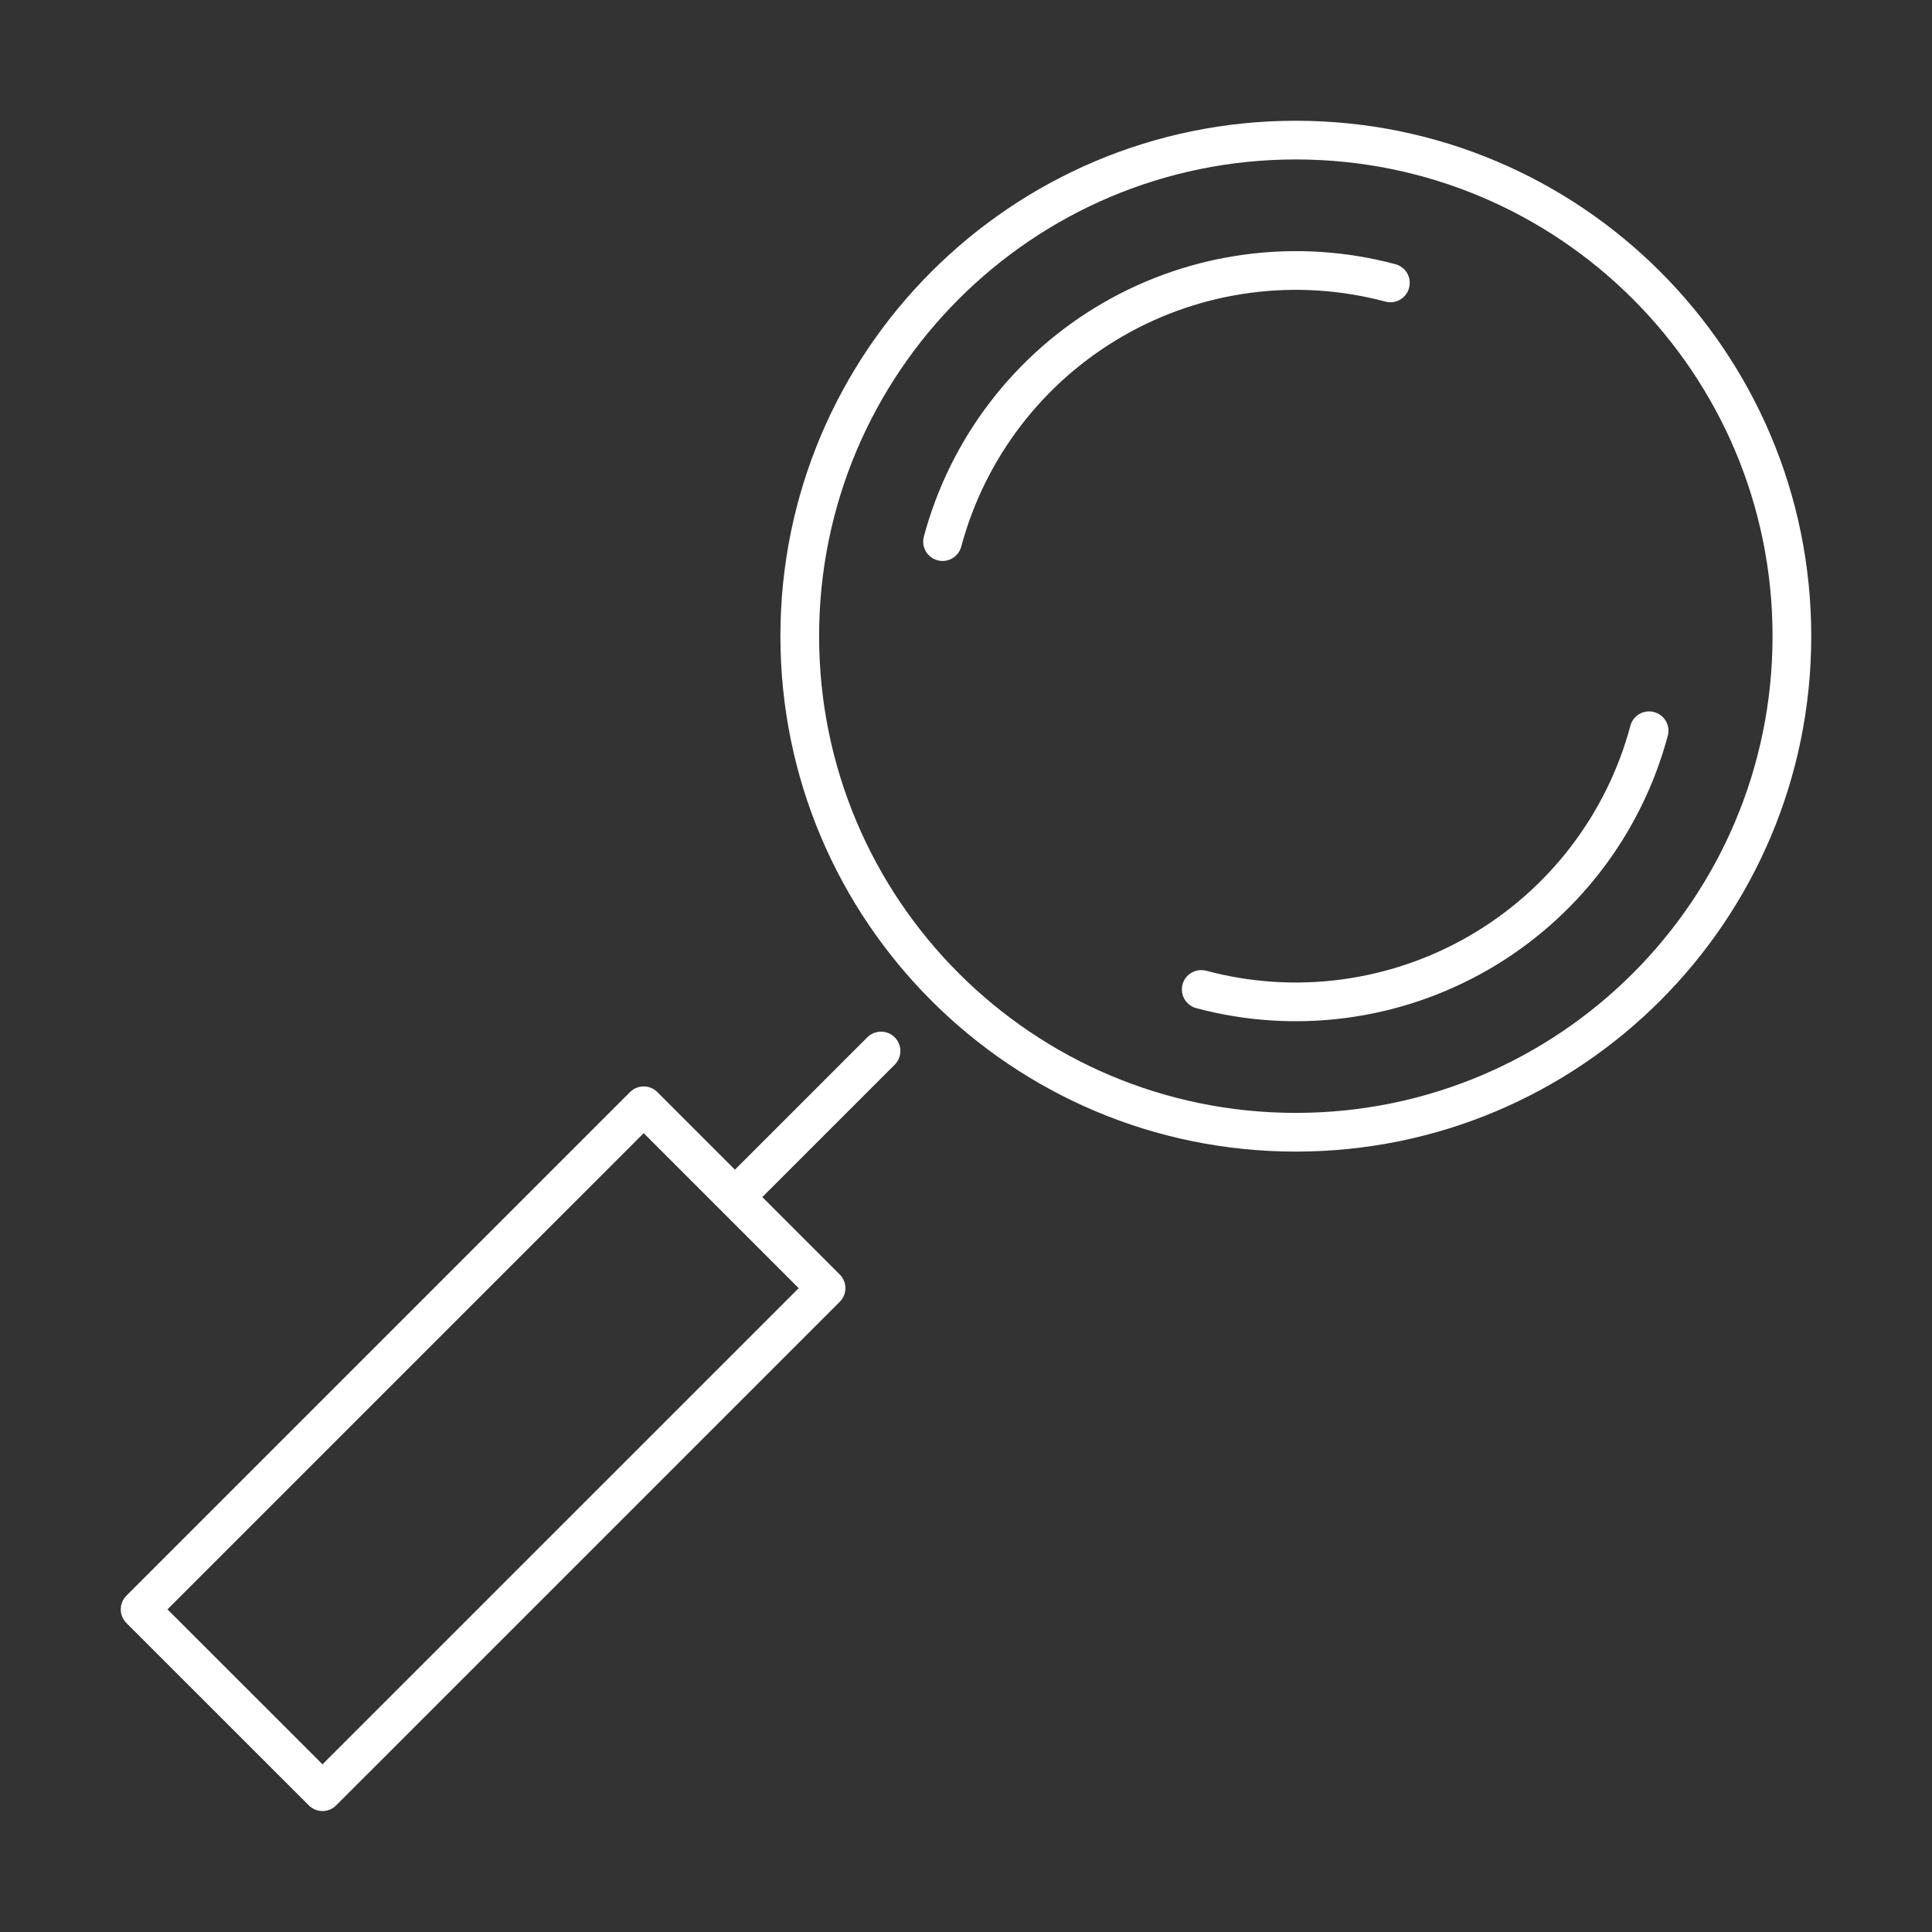
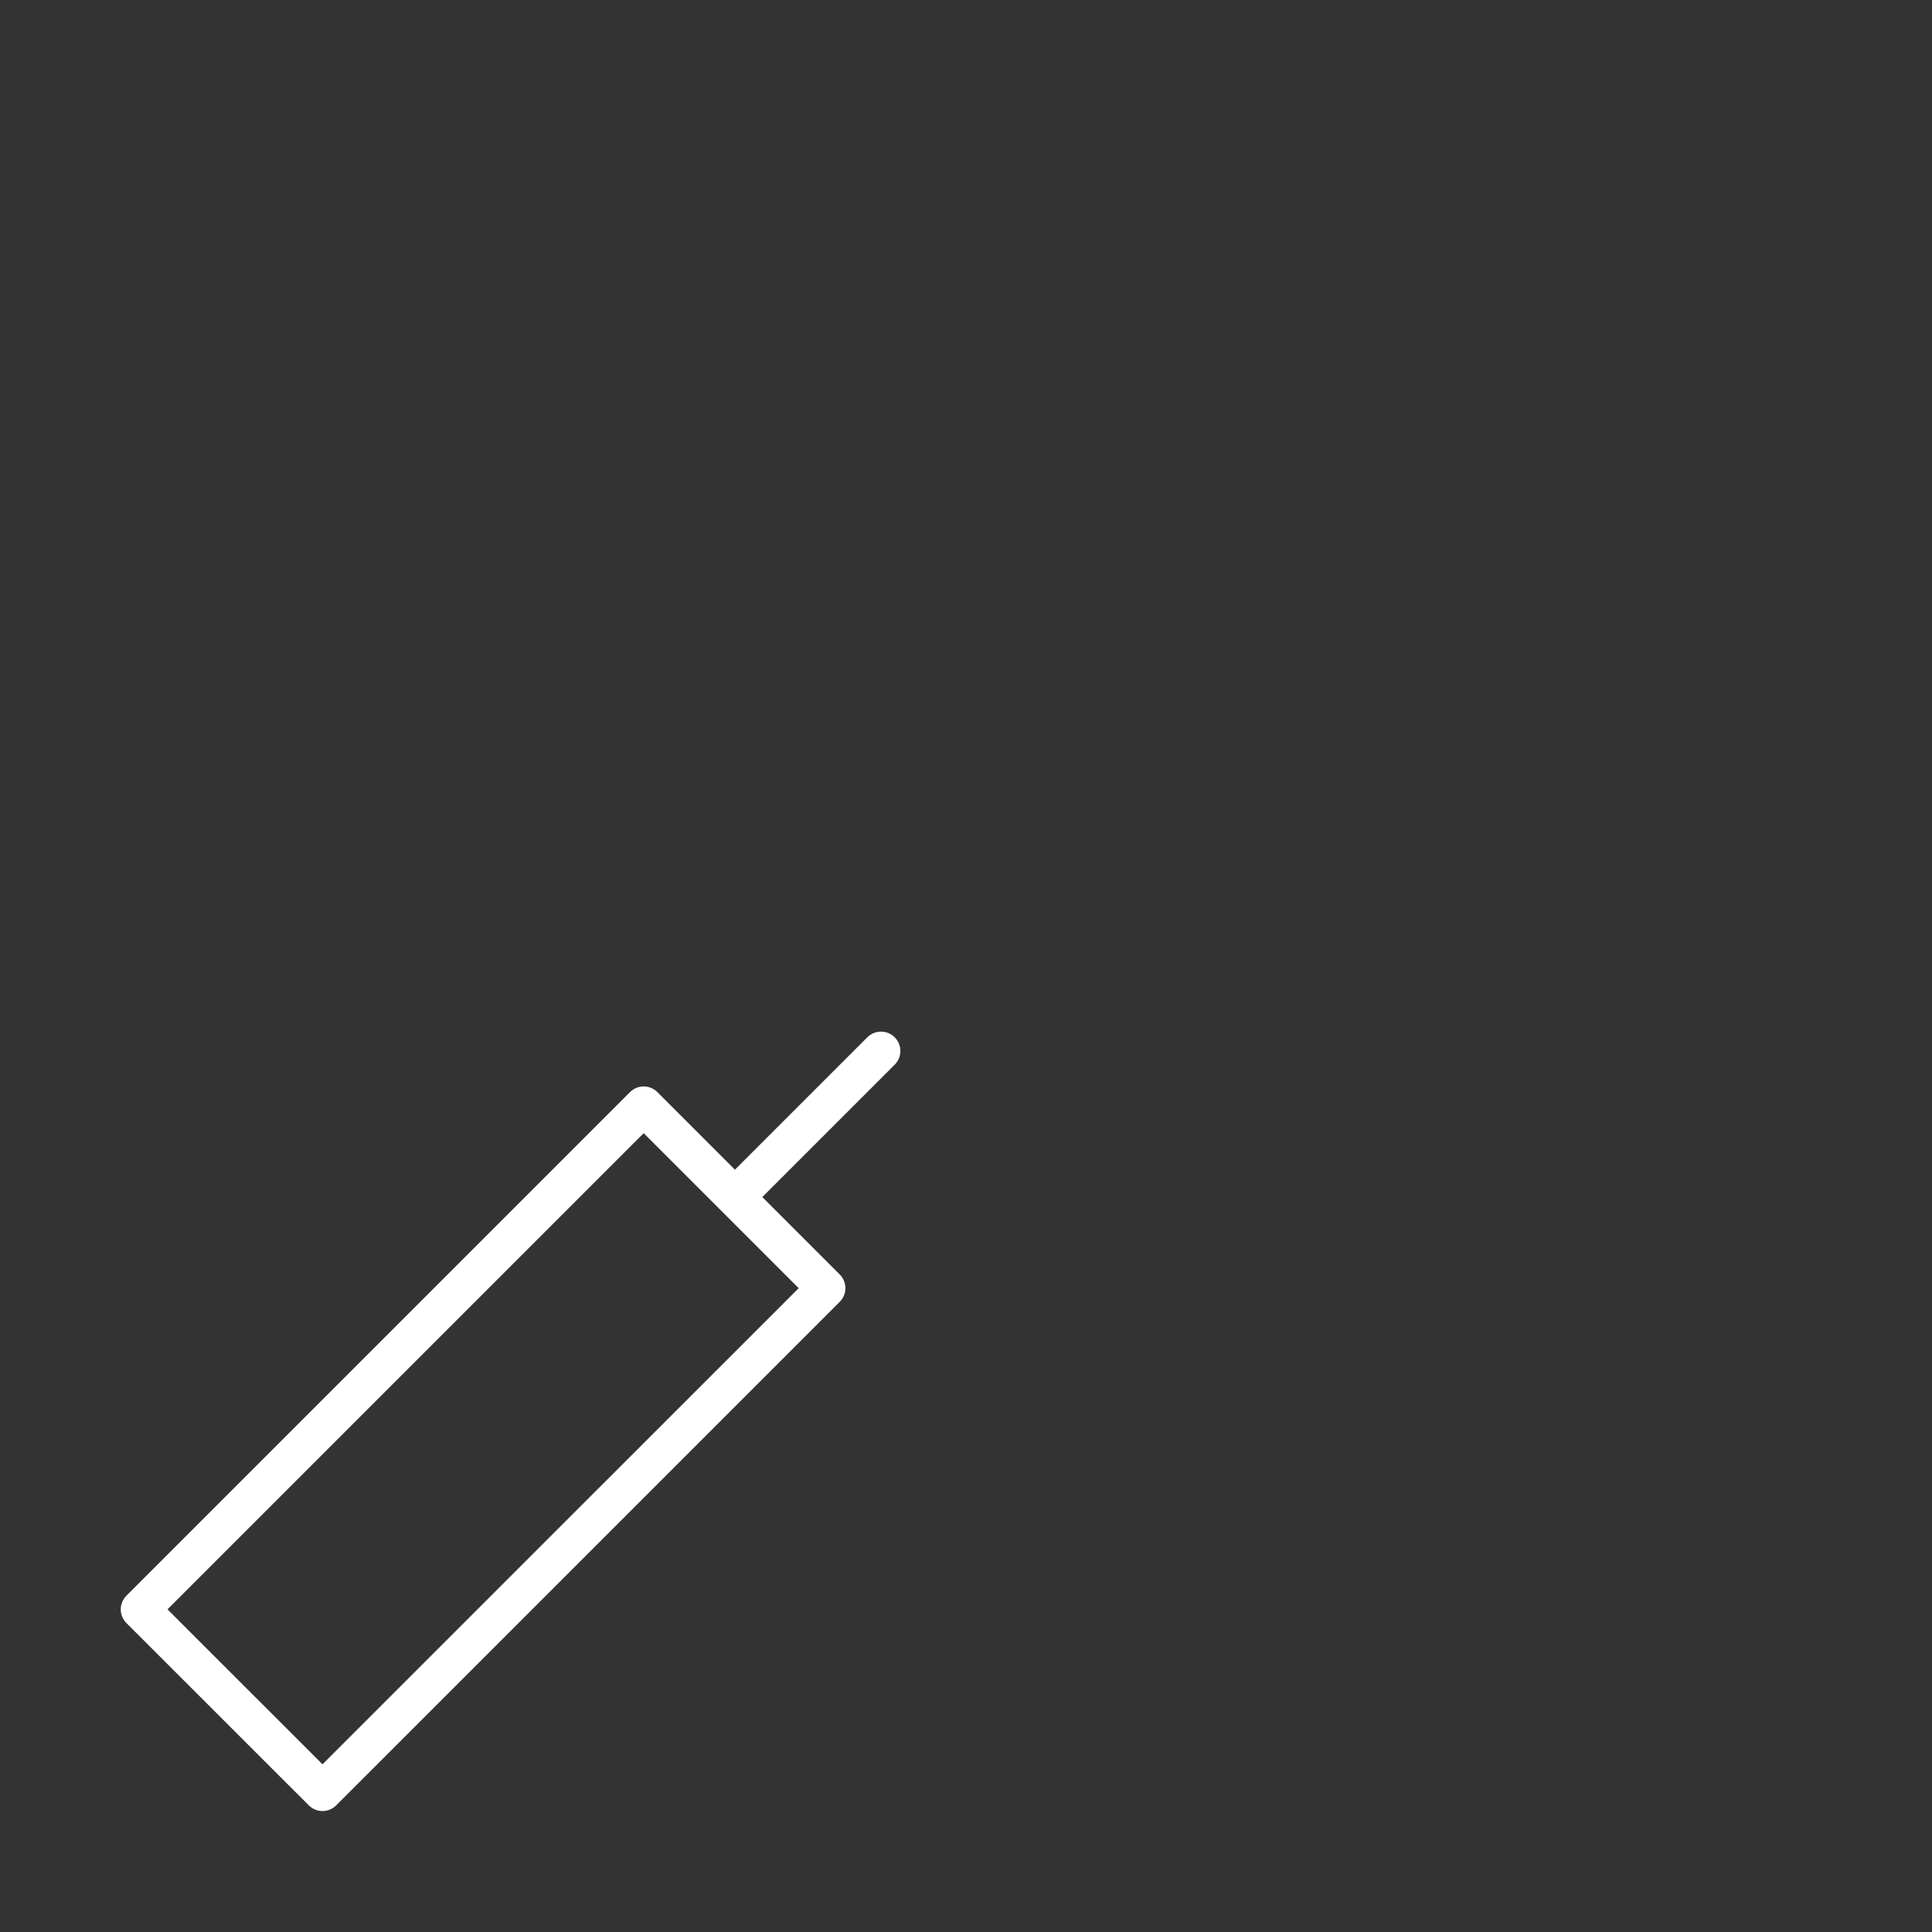
<svg xmlns="http://www.w3.org/2000/svg" width="64" height="64" viewBox="0 0 64 64" fill="none">
  <rect x="0" y="0" width="64" height="64" fill="#333333" stroke="none" />
  <path fill-rule="evenodd" clip-rule="evenodd" d="M29.638 34.362C29.889 34.612 29.889 35.018 29.638 35.269L25.253 39.654L27.817 42.218C27.938 42.339 28.005 42.502 28.005 42.672C28.005 42.842 27.938 43.005 27.817 43.125L11.136 59.805C10.886 60.056 10.48 60.056 10.23 59.805L4.188 53.766C4.068 53.646 4 53.483 4 53.313C4 53.143 4.068 52.98 4.188 52.859L20.87 36.177C21.12 35.927 21.526 35.927 21.776 36.177L24.346 38.747L28.731 34.362C28.982 34.112 29.388 34.112 29.638 34.362ZM5.548 53.312L10.683 58.445L26.457 42.672L21.323 37.538L5.548 53.312Z" fill="white" />
-   <path fill-rule="evenodd" clip-rule="evenodd" d="M42.926 5.282C34.204 5.282 27.134 12.353 27.134 21.074C27.134 29.796 34.204 36.866 42.926 36.866C51.647 36.866 58.718 29.796 58.718 21.074C58.718 12.353 51.647 5.282 42.926 5.282ZM25.852 21.074C25.852 11.644 33.496 4 42.926 4C52.356 4 60 11.644 60 21.074C60 30.504 52.356 38.148 42.926 38.148C33.496 38.148 25.852 30.504 25.852 21.074Z" fill="white" />
-   <path fill-rule="evenodd" clip-rule="evenodd" d="M45.893 9.991C42.954 9.205 39.822 9.618 37.188 11.14C34.553 12.662 32.63 15.168 31.843 18.107C31.751 18.449 31.4 18.652 31.058 18.561C30.715 18.469 30.512 18.117 30.604 17.775C31.48 14.508 33.617 11.722 36.546 10.03C39.475 8.338 42.957 7.878 46.225 8.752C46.567 8.844 46.77 9.195 46.678 9.537C46.587 9.879 46.235 10.083 45.893 9.991ZM54.794 23.588C55.137 23.68 55.34 24.031 55.248 24.373C54.372 27.641 52.235 30.427 49.306 32.119C46.377 33.811 42.895 34.27 39.627 33.396C39.285 33.305 39.082 32.953 39.173 32.611C39.265 32.269 39.617 32.066 39.959 32.157C42.898 32.944 46.029 32.53 48.664 31.008C51.299 29.486 53.222 26.98 54.009 24.041C54.101 23.699 54.452 23.496 54.794 23.588Z" fill="white" />
</svg>